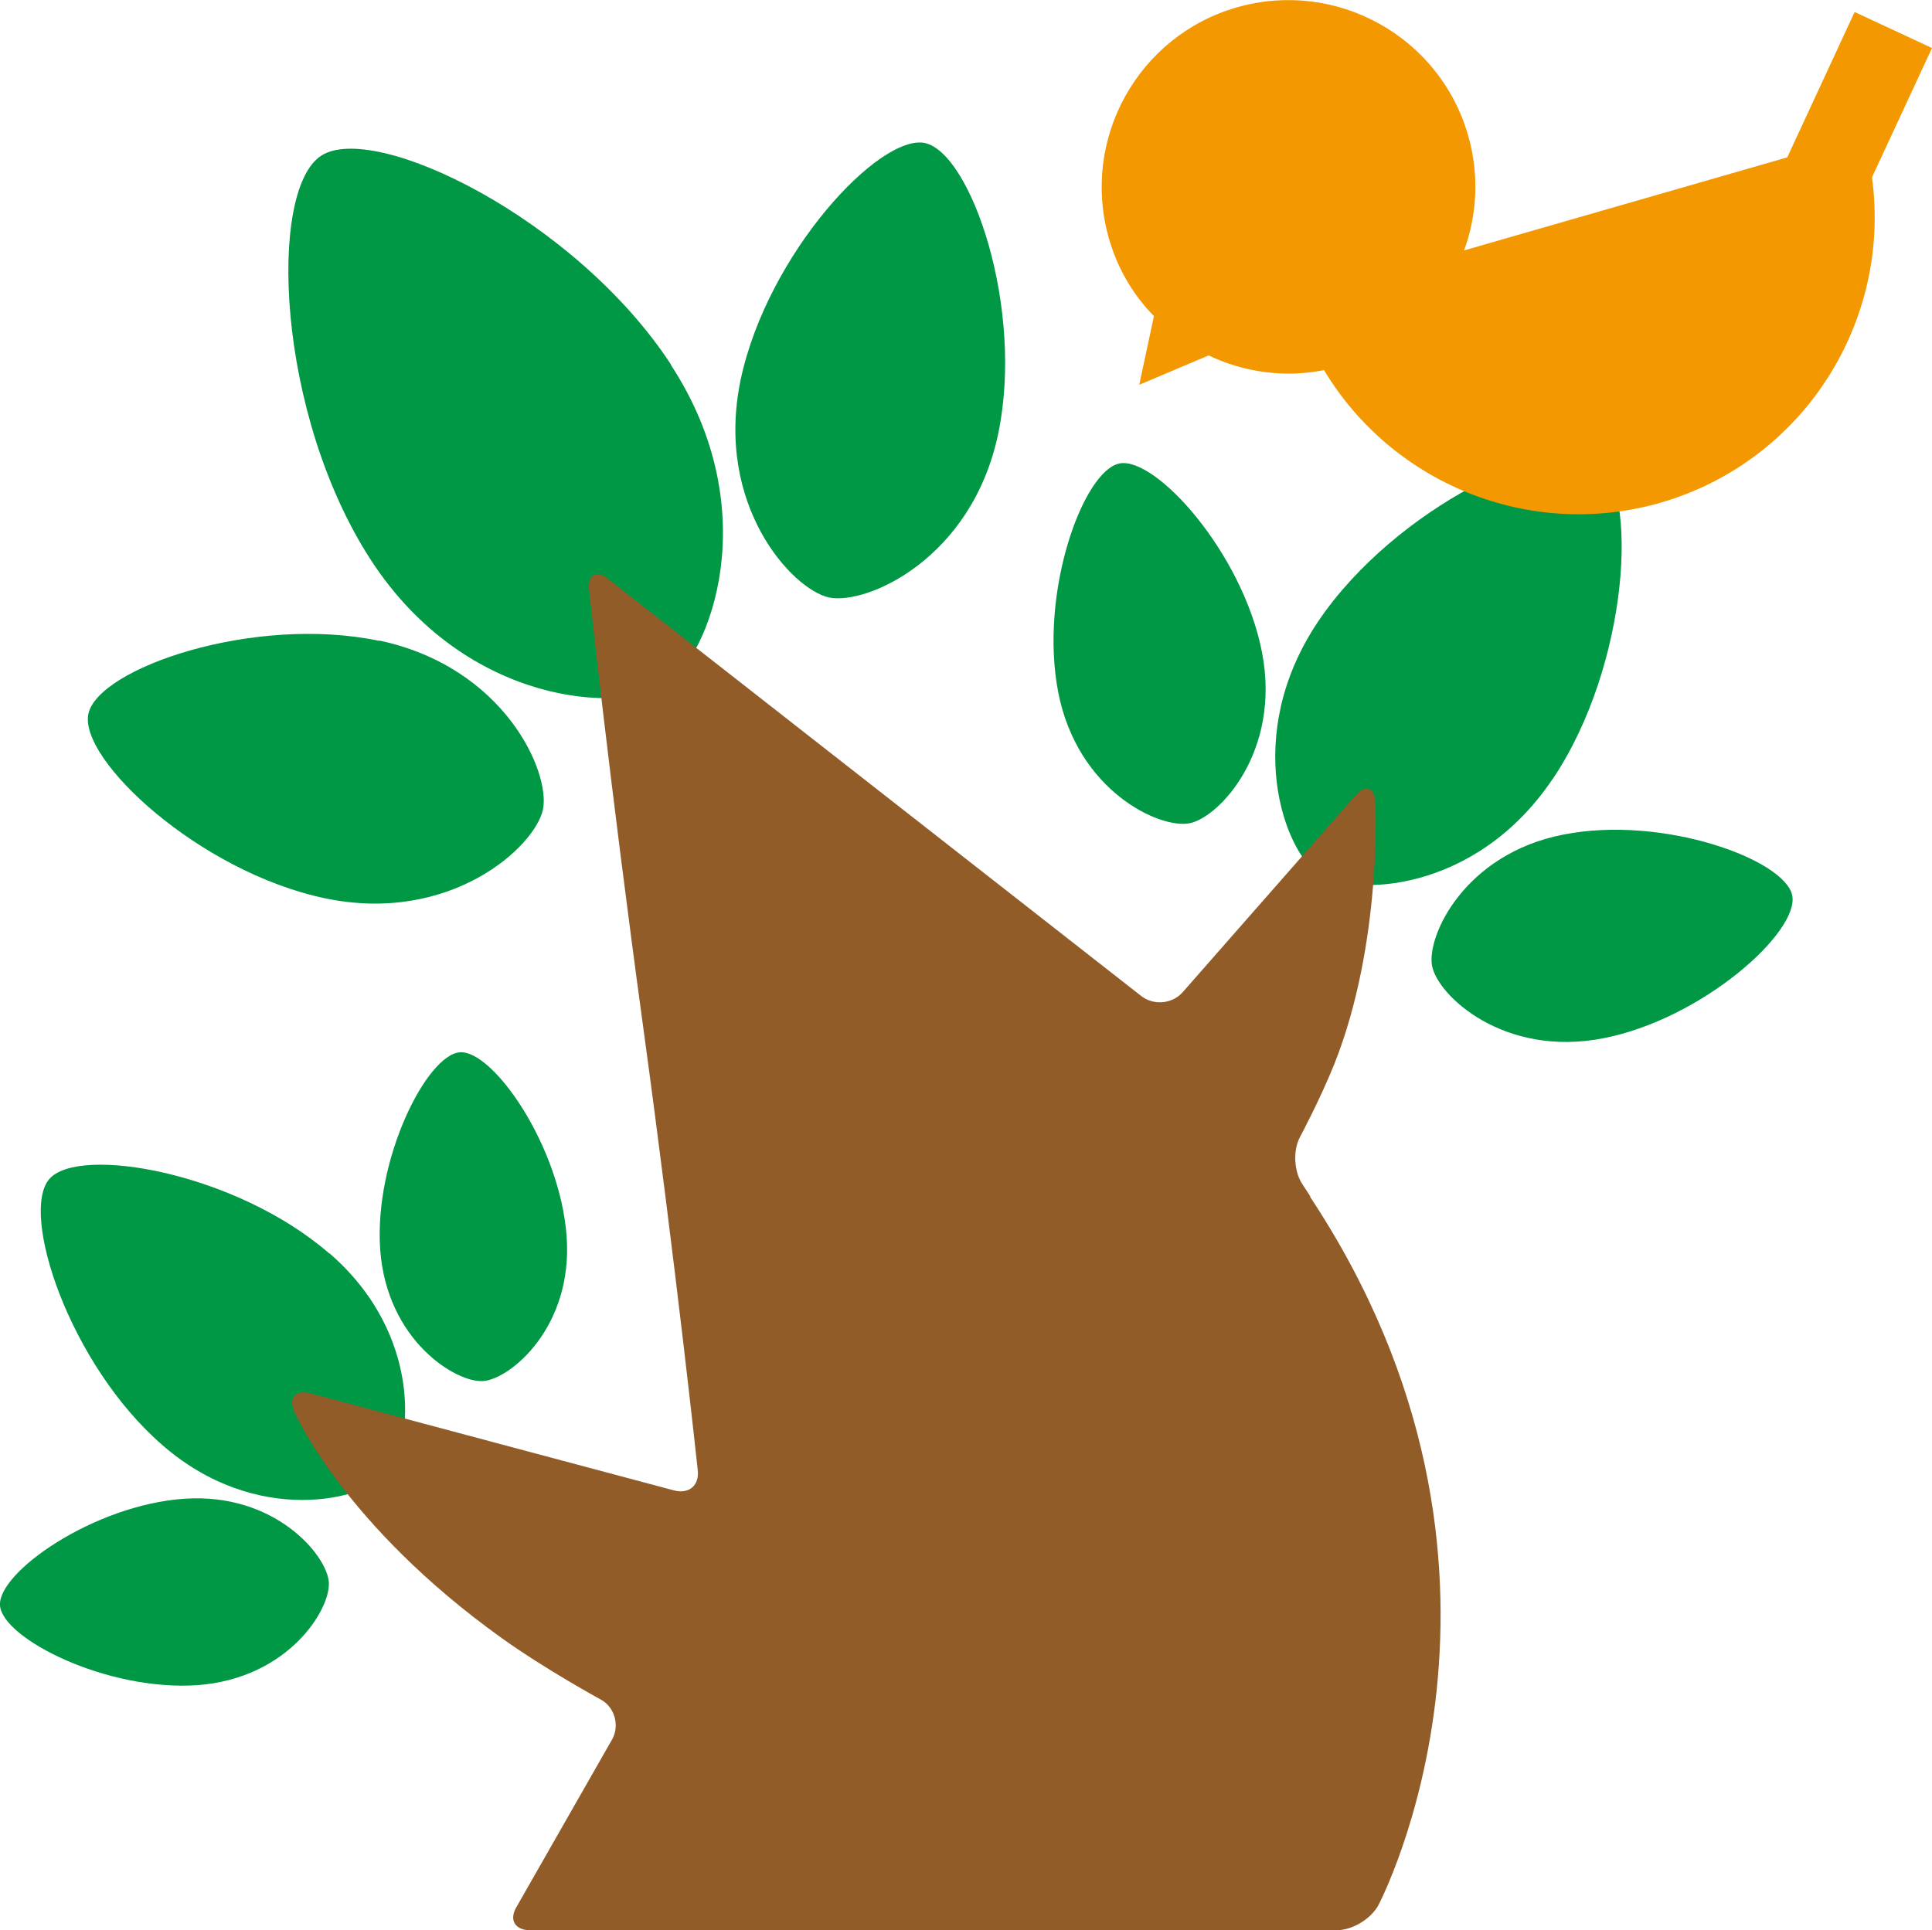
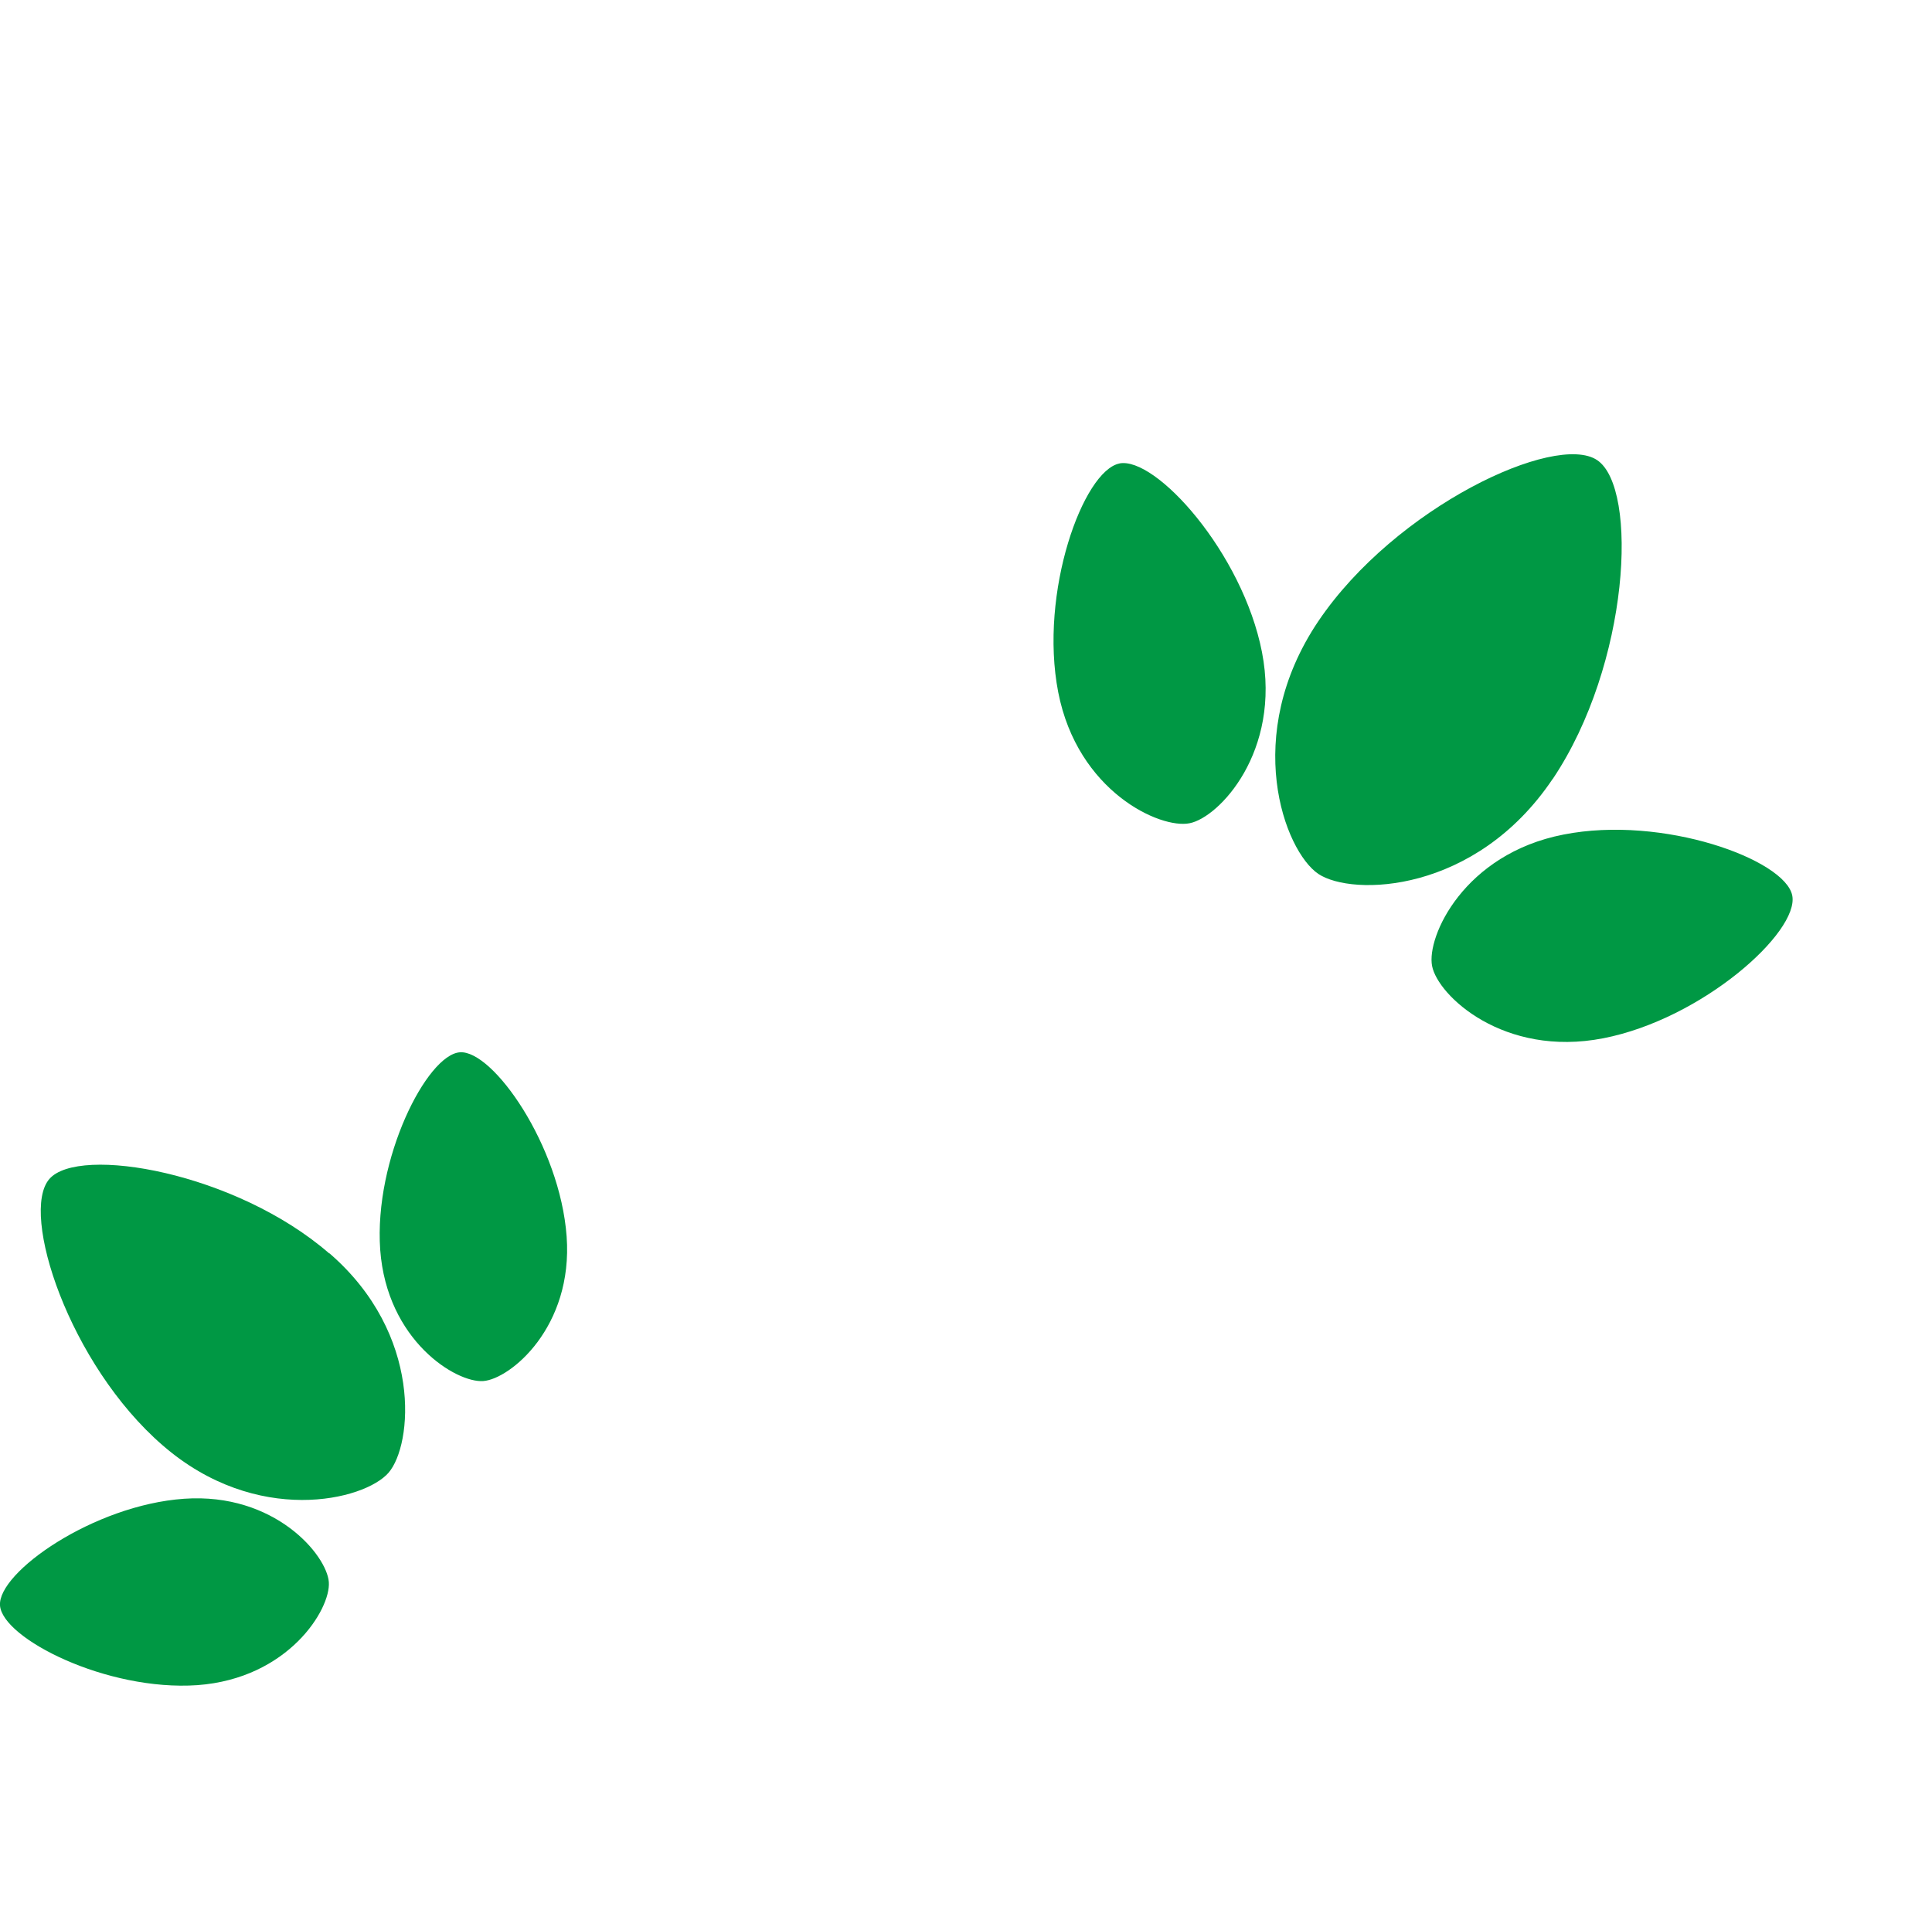
<svg xmlns="http://www.w3.org/2000/svg" id="_レイヤー_1" width="57.93" height="57.89" viewBox="0 0 57.93 57.89">
  <defs>
    <style>.cls-1{fill:#f39800;}.cls-2{fill:#009844;}.cls-3{fill:#925c29;}</style>
  </defs>
-   <path class="cls-2" d="M20.12,10.95c2.86,4.38,1.15,8.75-.15,9.59-1.3.85-5.98.65-8.84-3.73-2.85-4.38-3.1-11.1-1.5-12.14s7.64,1.89,10.5,6.28h-.01ZM11.37,19.22c-3.76-.79-8.43.82-8.72,2.19s3.33,4.74,7.09,5.53,6.3-1.54,6.54-2.66c.23-1.12-1.15-4.27-4.91-5.07h0ZM27.74,4.29c-1.37-.29-4.73,3.33-5.53,7.09-.79,3.76,1.54,6.3,2.65,6.54,1.12.23,4.28-1.15,5.07-4.91.79-3.77-.82-8.43-2.2-8.72h.01Z" />
  <path class="cls-2" d="M46.55,23.37c-2.31,3.43-6,3.52-7.02,2.84-1.02-.69-2.31-4.15,0-7.58,2.31-3.42,7.11-5.67,8.36-4.83s.97,6.13-1.33,9.56h0ZM33.57,13.9c-1.09.21-2.42,3.87-1.84,6.86.58,2.98,3.06,4.11,3.94,3.93.88-.17,2.75-2.15,2.17-5.13s-3.19-5.88-4.28-5.66h.01ZM46.88,25.03c-2.98.58-4.11,3.06-3.94,3.94.17.89,2.15,2.75,5.13,2.17,2.98-.58,5.88-3.19,5.67-4.28-.21-1.08-3.88-2.42-6.86-1.83Z" />
  <path class="cls-2" d="M9.88,37.59c2.81,2.43,2.49,5.75,1.77,6.58s-3.96,1.62-6.77-.82c-2.81-2.43-4.29-6.97-3.4-7.99.88-1.02,5.59-.2,8.39,2.23h.01ZM0,48.15c.07.99,3.2,2.58,5.92,2.39,2.73-.2,4-2.28,3.94-3.09-.06-.81-1.62-2.69-4.34-2.5C2.8,45.14-.07,47.16,0,48.15ZM11.4,37.48c.2,2.73,2.28,4,3.09,3.94s2.7-1.62,2.5-4.34-2.21-5.59-3.2-5.52-2.58,3.2-2.39,5.92Z" />
-   <path class="cls-3" d="M39.29,35.88l-.23-.35c-.26-.38-.3-1.02-.08-1.43,0,0,.6-1.12,1.03-2.19,1.44-3.62,1.23-7.84,1.23-7.84-.02-.47-.29-.56-.6-.21l-5.18,5.9c-.31.35-.86.4-1.23.12l-16.05-12.56c-.35-.24-.56.01-.52.34,0,0,.61,5.71,1.62,13.1s1.64,13.32,1.64,13.32c.06.46-.25.74-.71.62l-10.9-2.91c-.45-.12-.67.13-.48.56,0,0,1.46,3.38,6.23,6.79,1.3.93,2.95,1.83,2.95,1.83.41.22.57.75.36,1.17l-2.87,5.03c-.25.4-.07.72.4.72h24.18c.47,0,1.03-.34,1.25-.75,0,0,5.34-10.08-2.05-21.25h0Z" />
-   <path class="cls-1" d="M57.93,1.44l-2.32-1.08-2.02,4.36-9.69,2.79c.39-1.07.46-2.27.12-3.45-.85-2.97-3.96-4.69-6.93-3.84s-4.69,3.96-3.84,6.93c.26.91.73,1.7,1.35,2.33l-.44,2.06,2.08-.88c1.05.5,2.26.68,3.46.44,2.02,3.37,6.12,5.11,10.08,3.98,4.3-1.24,6.94-5.44,6.35-9.76l1.8-3.88Z" />
</svg>